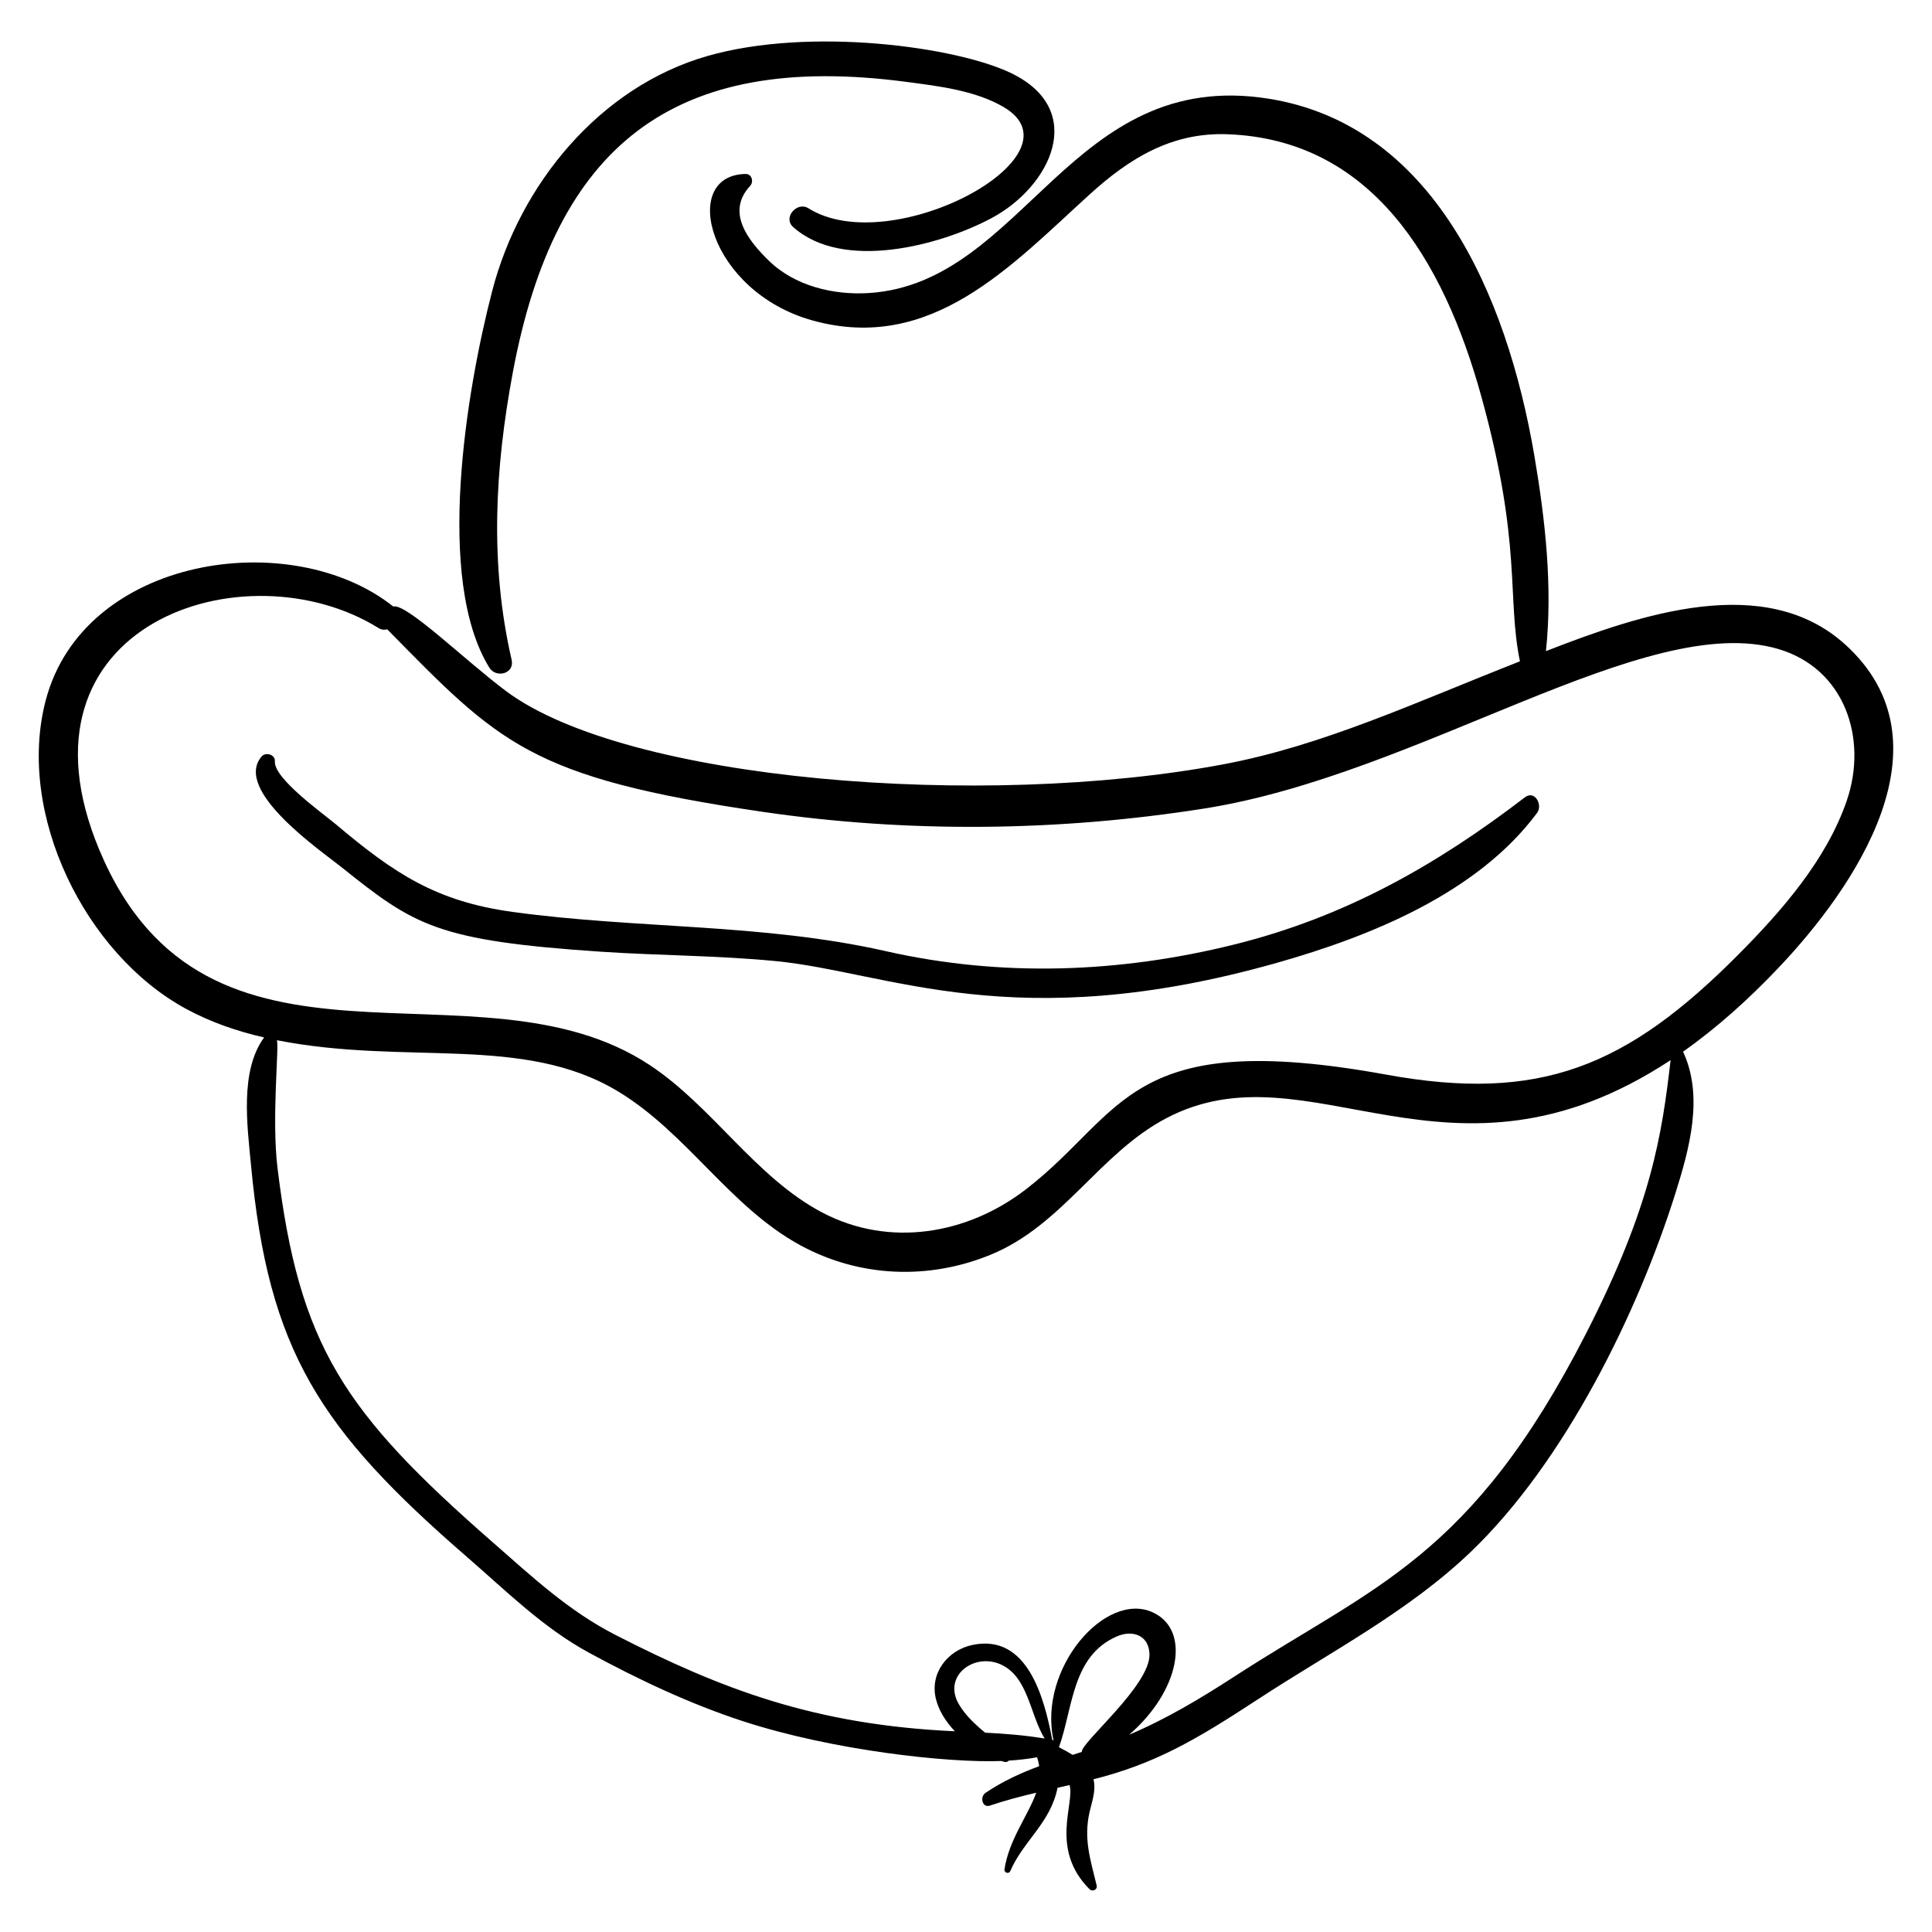
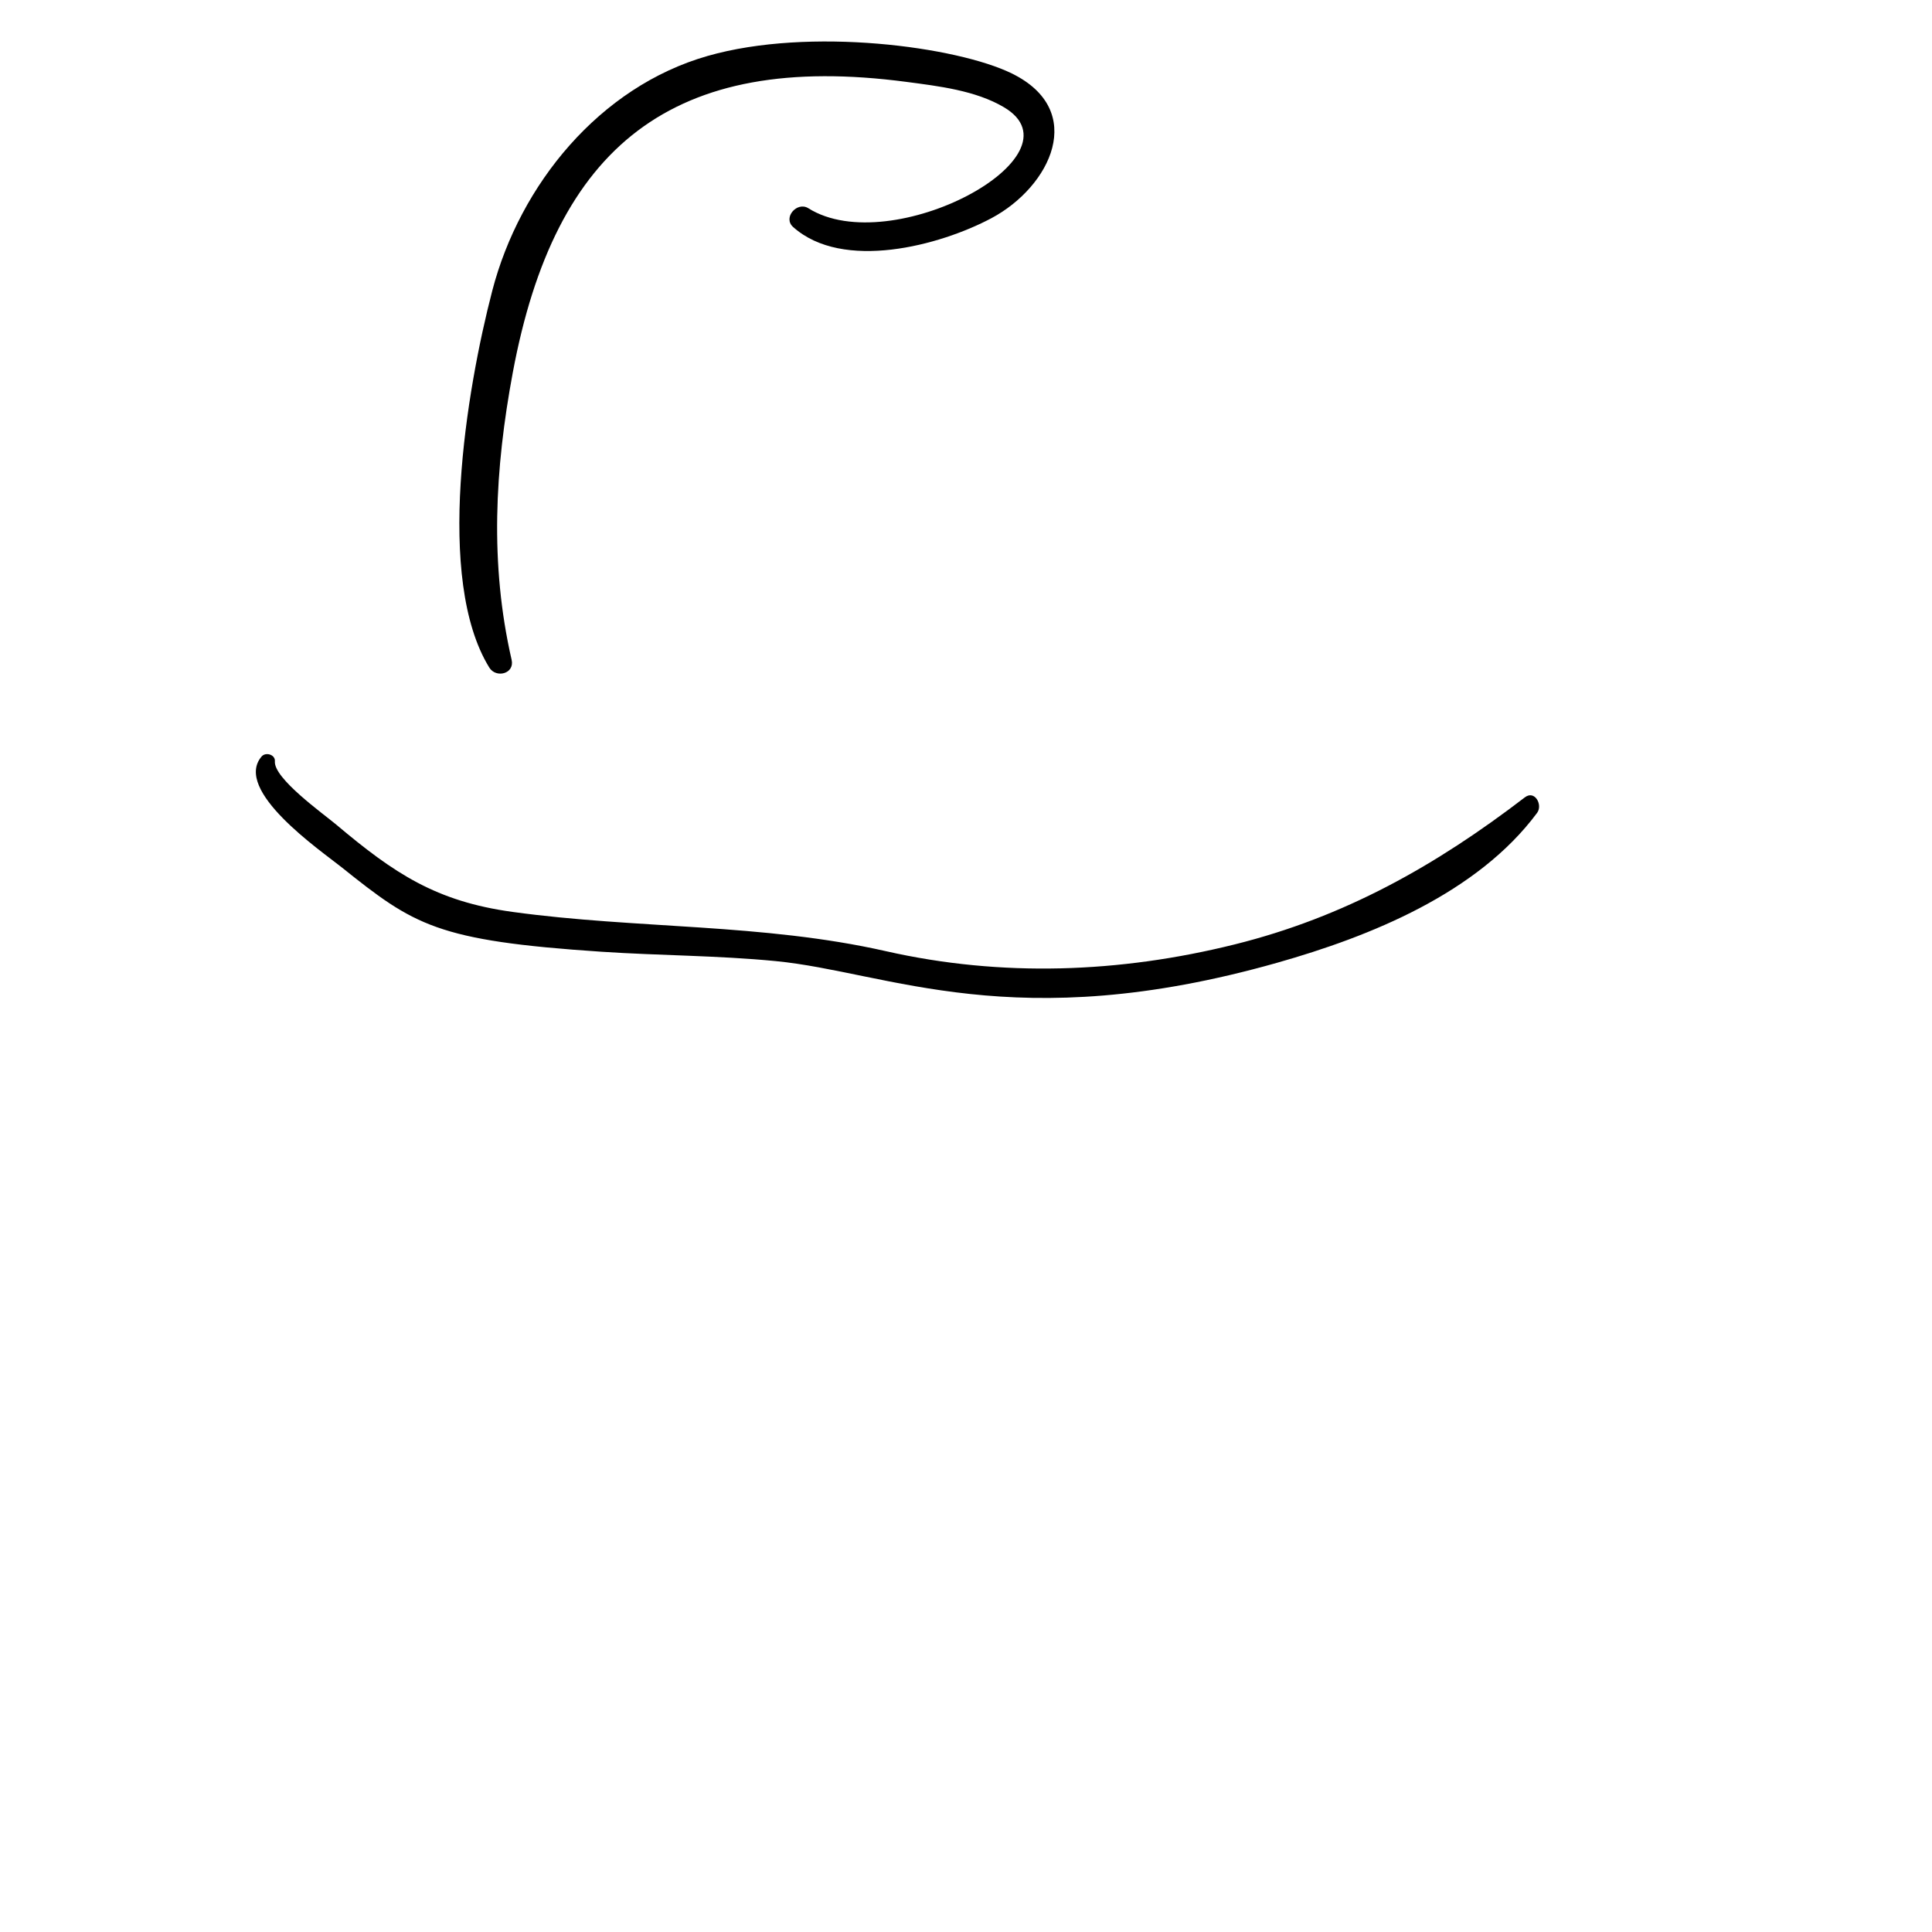
<svg xmlns="http://www.w3.org/2000/svg" fill="#000000" width="800px" height="800px" version="1.1" viewBox="144 144 512 512">
  <g>
-     <path d="m633.06 314.86c-21.289-19.375-54.418-8.023-79.371 1.695 1.812-17.109-0.199-34.938-3.059-51.734-7.387-43.383-27.184-87.758-70.41-94.66-52.531-8.387-64.668 48.773-105.86 51.492-9.402 0.621-19.715-1.844-26.59-8.547-5.598-5.457-11.402-12.914-4.973-19.844 1.008-1.086 0.457-3.188-1.215-3.16-17.688 0.316-9.758 31.223 17.809 38.84 31.395 8.68 52.48-14.426 73.332-33.375 10.582-9.617 21.738-16.52 36.523-15.992 38.078 1.363 57.27 33.035 67.367 69.652 10.809 39.184 6.668 52.832 10.184 70.031-27.742 10.895-52.145 22.32-78.555 27.289-63.883 12.016-158.26 4.441-190.16-19.418-10.727-8.023-26.398-23.34-29.871-22.402-26.984-21.469-82.105-13.406-92.113 24.938-7.844 30.051 10.492 67.227 37.246 81.711 6.535 3.539 13.492 5.914 20.648 7.562-6.512 8.875-4.438 23.508-3.481 33.746 4.609 49.301 18.191 70.086 57.258 103.94 10.426 9.031 20.129 18.738 32.344 25.375 12.977 7.051 26.715 13.547 40.762 18.133 23.793 7.769 54.418 11.102 68.527 10.551 0.738 0.234 1.348 0.527 1.938-0.102 2.543-0.16 5.055-0.441 7.508-0.879 0.254 0.816 0.434 1.598 0.547 2.352-4.883 1.816-9.648 3.977-14.246 7.09-1.512 1.023-0.879 4.066 1.219 3.352 4.023-1.371 8.125-2.43 12.246-3.406-2.098 5.945-7.258 12.457-8.414 20.32-0.133 0.895 1.172 1.312 1.535 0.453 3.387-7.938 10.691-12.793 12.52-22.078 1.062-0.238 2.125-0.48 3.191-0.723 1.457 4.859-5.359 16.941 5.305 27.613 0.75 0.75 2.144 0.105 1.879-0.992-1.684-6.984-3.477-12.258-1.91-19.363 0.641-2.898 1.812-5.777 1.066-8.785 16.461-4.184 27.055-10.383 43.586-21.207 19.191-12.566 39.871-23.188 56.527-39.184 24.727-23.75 44.027-62.941 54.051-94.738 3.773-11.977 7.609-25.824 2.078-37.707 8.941-6.289 17.324-13.832 25.242-22.168 20.383-21.449 46.418-59.621 17.793-85.672zm-234.92 280.83c-4.434-7.469 3.902-13.754 10.996-10.633 7.359 3.242 7.742 13.211 11.703 19.668-5.184-0.867-10.465-1.277-15.77-1.551-2.66-2.195-5.18-4.535-6.93-7.484zm32.539 12.586c-0.809 0.262-1.617 0.523-2.422 0.781-1.184-0.738-2.418-1.402-3.621-2.023 3.742-10.398 3.398-24.219 15.387-29.387 4.059-1.75 8.441-0.367 8.602 4.703 0.266 8.293-18.164 23.41-17.945 25.926zm133.64-110.88c-30.457 59.527-56.082 66.82-93.125 90.859-8.969 5.82-18.125 11.297-27.961 15.469 13.344-11.508 16.523-27.637 6.328-32.402-12.551-5.863-30.551 14.875-26.363 33.895-0.105-0.055-0.219-0.102-0.34-0.137-2.121-11.223-6.606-28.238-21.172-25.148-6.602 1.398-11.332 7.512-9.664 14.289 0.758 3.086 2.613 6.027 5.023 8.582-37.23-1.691-61.926-11.199-89.91-25.512-12.484-6.383-22.137-15.453-32.586-24.594-39.441-34.496-51.254-52.039-56.996-99.09-1.617-13.25 0.445-32.051-0.168-33.941 34.27 6.758 65.18-1.613 90.344 13.531 18.297 11.008 29.656 30.641 48.379 40.816 15.699 8.531 34.043 9.254 50.512 2.461 19.047-7.856 28.699-26.738 46.324-36.066 38.211-20.223 74.906 23.27 133.78-15.461-2.262 19.496-4.977 38.379-22.406 72.449zm69.09-141.19c-5.398 15.648-17.133 29.082-28.617 40.656-29.77 29.992-52.812 39.324-93.422 31.926-68.77-12.527-69.145 10.035-95.457 30.371-15.531 12.004-36.246 15.52-54.004 6.176-17.715-9.32-29.031-28.066-45.77-39.113-45.742-30.191-117.39 10.957-145.81-56.973-25.027-59.836 38.613-80.789 73.98-58.816 0.785 0.488 1.582 0.547 2.305 0.336 29.641 30.141 37.59 39.285 99.367 48.355 38.727 5.684 78.512 5.242 117.16-0.855 57.297-9.039 117.12-52.523 152.06-42.297 17.766 5.199 23.84 23.883 18.199 40.234z" />
    <path d="m358.23 199.19c-3-1.879-6.828 2.469-4.055 4.957 13.16 11.801 38.91 4.953 52.574-2.332 15.66-8.352 25.48-28.531 5.363-38.363-14.465-7.074-53.438-12.395-80.602-4.621-28.609 8.184-49.734 34.062-57.055 62.215-6.875 26.441-15.215 76.457-0.785 99.871 1.785 2.894 6.766 1.652 5.914-2.062-5.832-25.41-4.449-50.605 0.305-76.098 11.191-60.004 42.316-85.25 104.31-77.059 8.504 1.125 18.348 2.269 25.867 6.727 21.613 12.801-29.824 40.562-51.84 26.766z" />
    <path d="m548.11 355.3c-23.598 18.082-47.758 31.734-76.941 38.988-30.469 7.574-61.719 8.727-92.426 1.777-32.711-7.402-65.879-5.852-98.941-10.402-20.238-2.785-31.297-10.168-46.656-23.098-3.473-2.922-16.66-12.285-16.301-16.809 0.145-1.789-2.445-2.539-3.516-1.281-7.637 8.969 15.586 24.871 21.145 29.316 19.332 15.449 25.152 19.512 68.926 22.43 15.383 1.023 30.828 0.984 46.184 2.481 29.852 2.906 63.133 20.18 132.82 0.453 24.719-6.996 53.125-18.43 68.938-39.73 1.574-2.117-0.613-6.133-3.231-4.125z" />
  </g>
</svg>